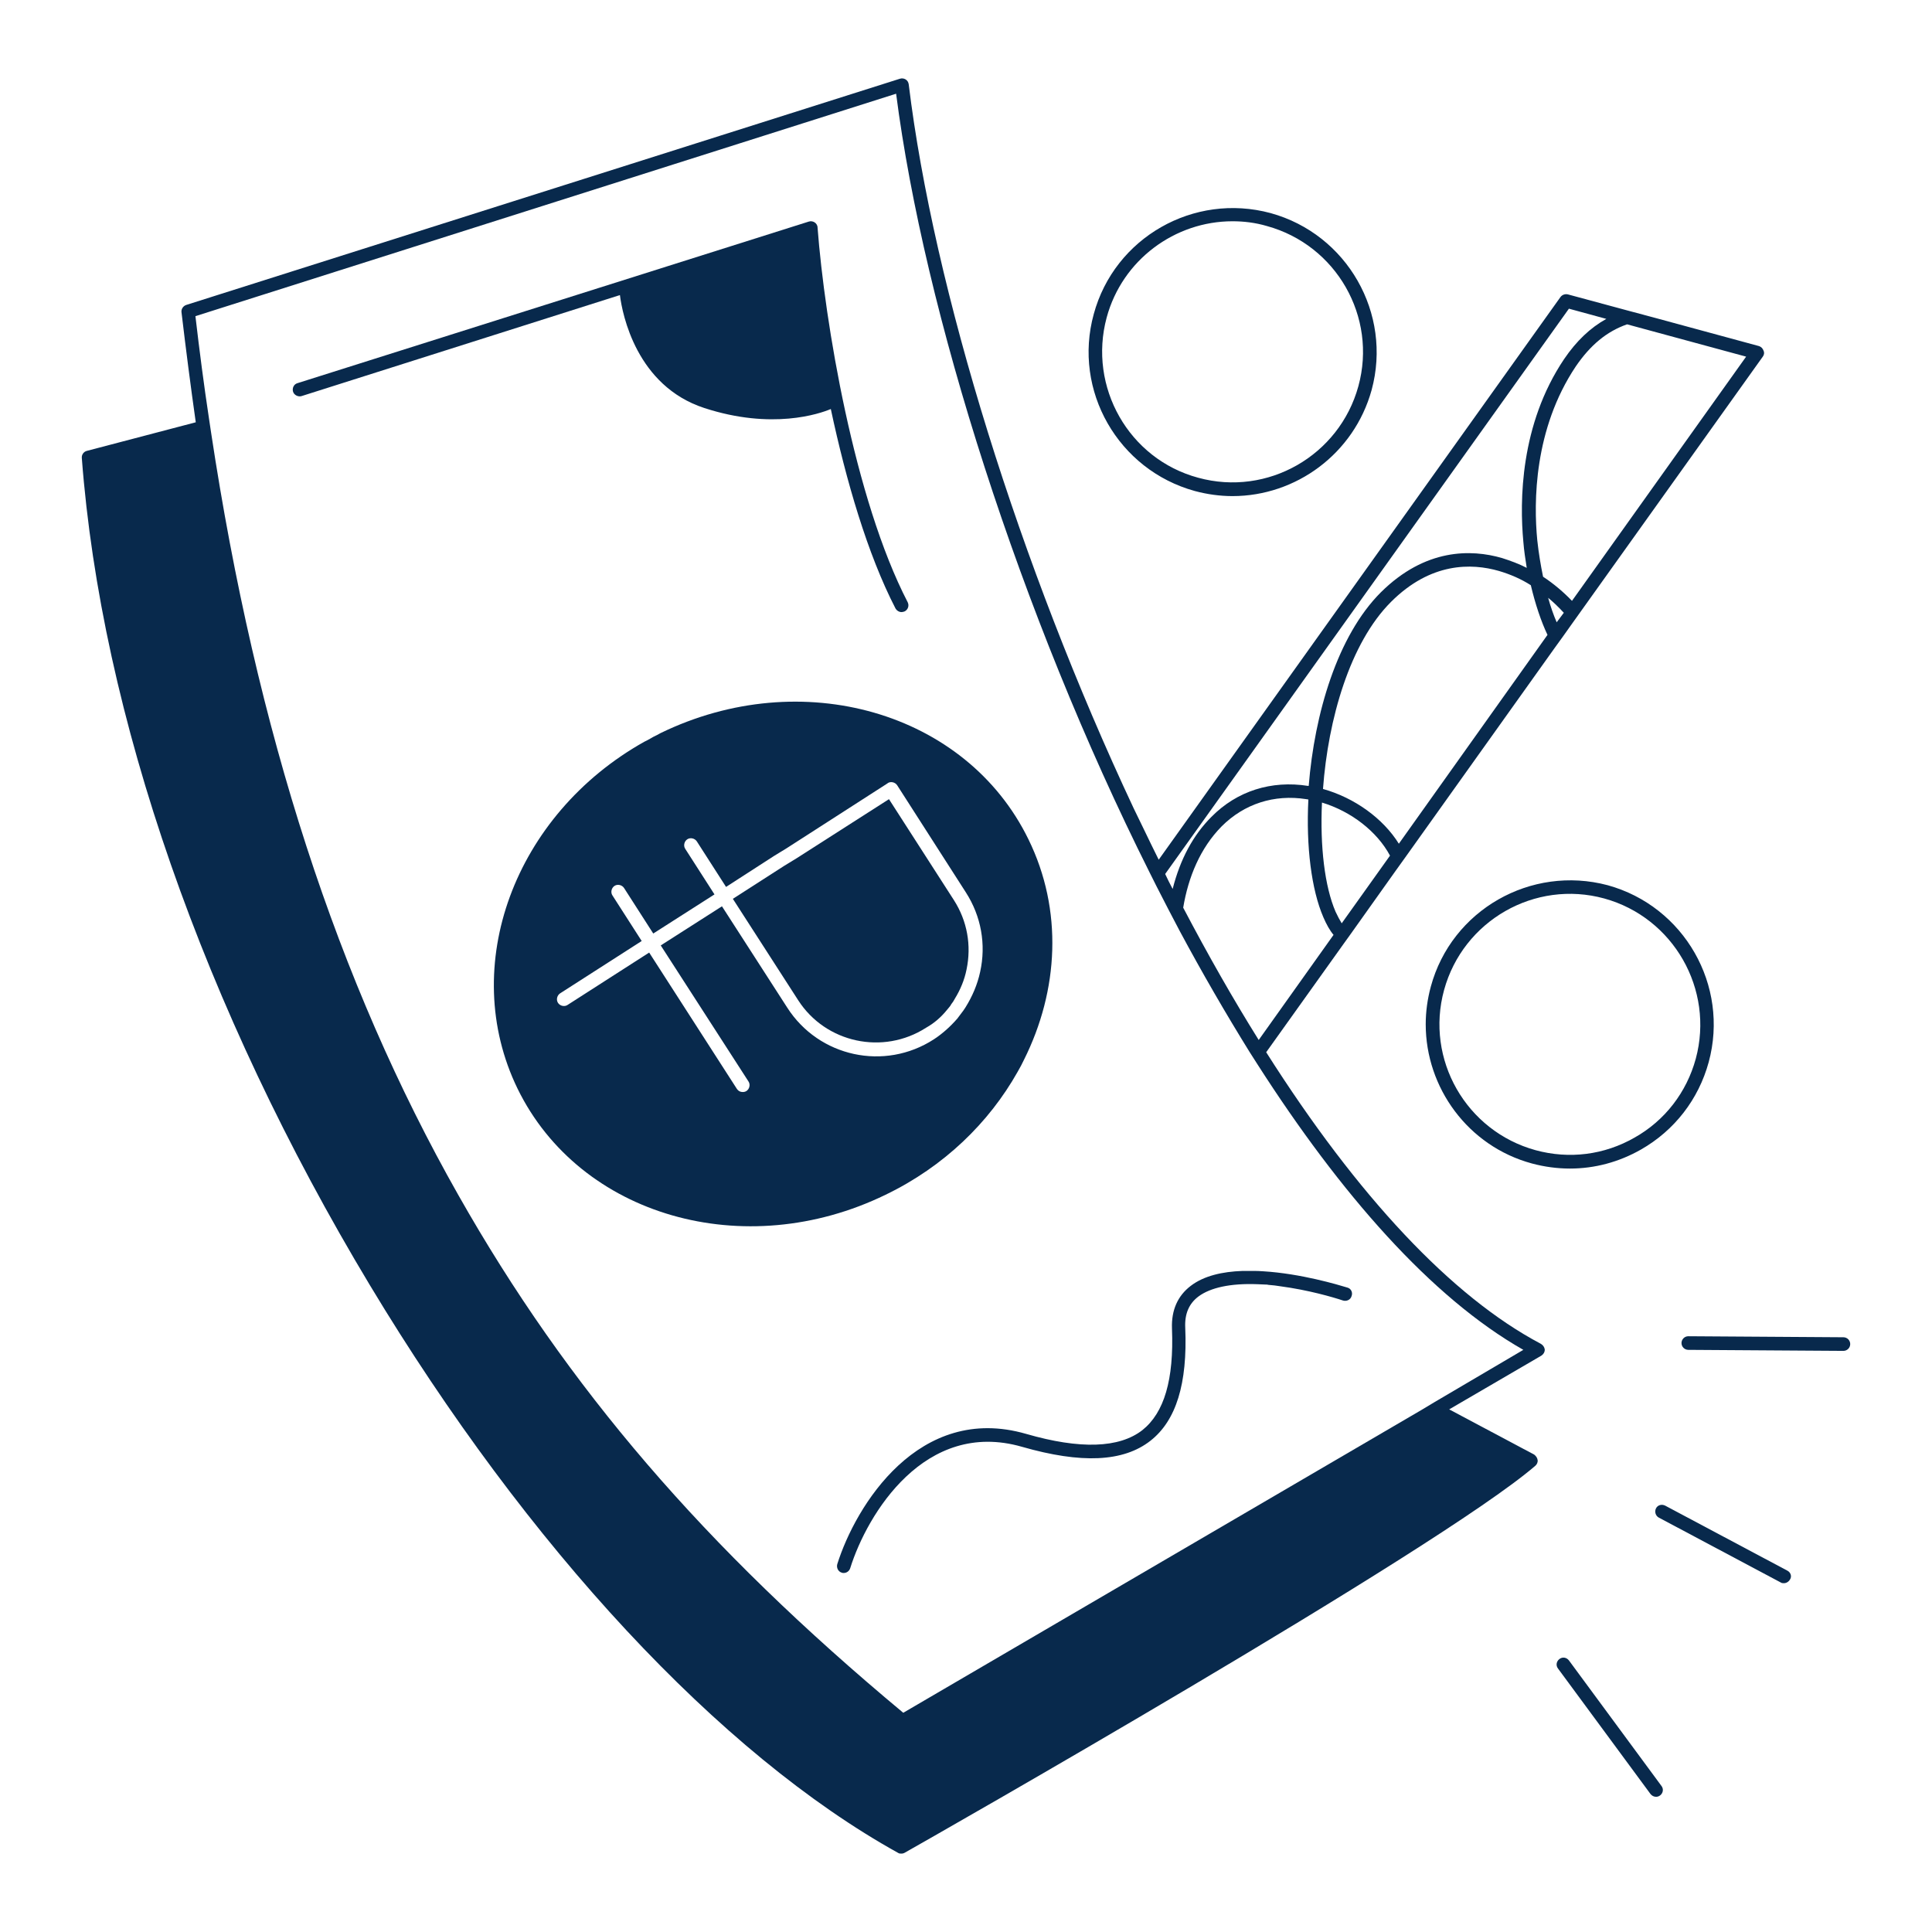
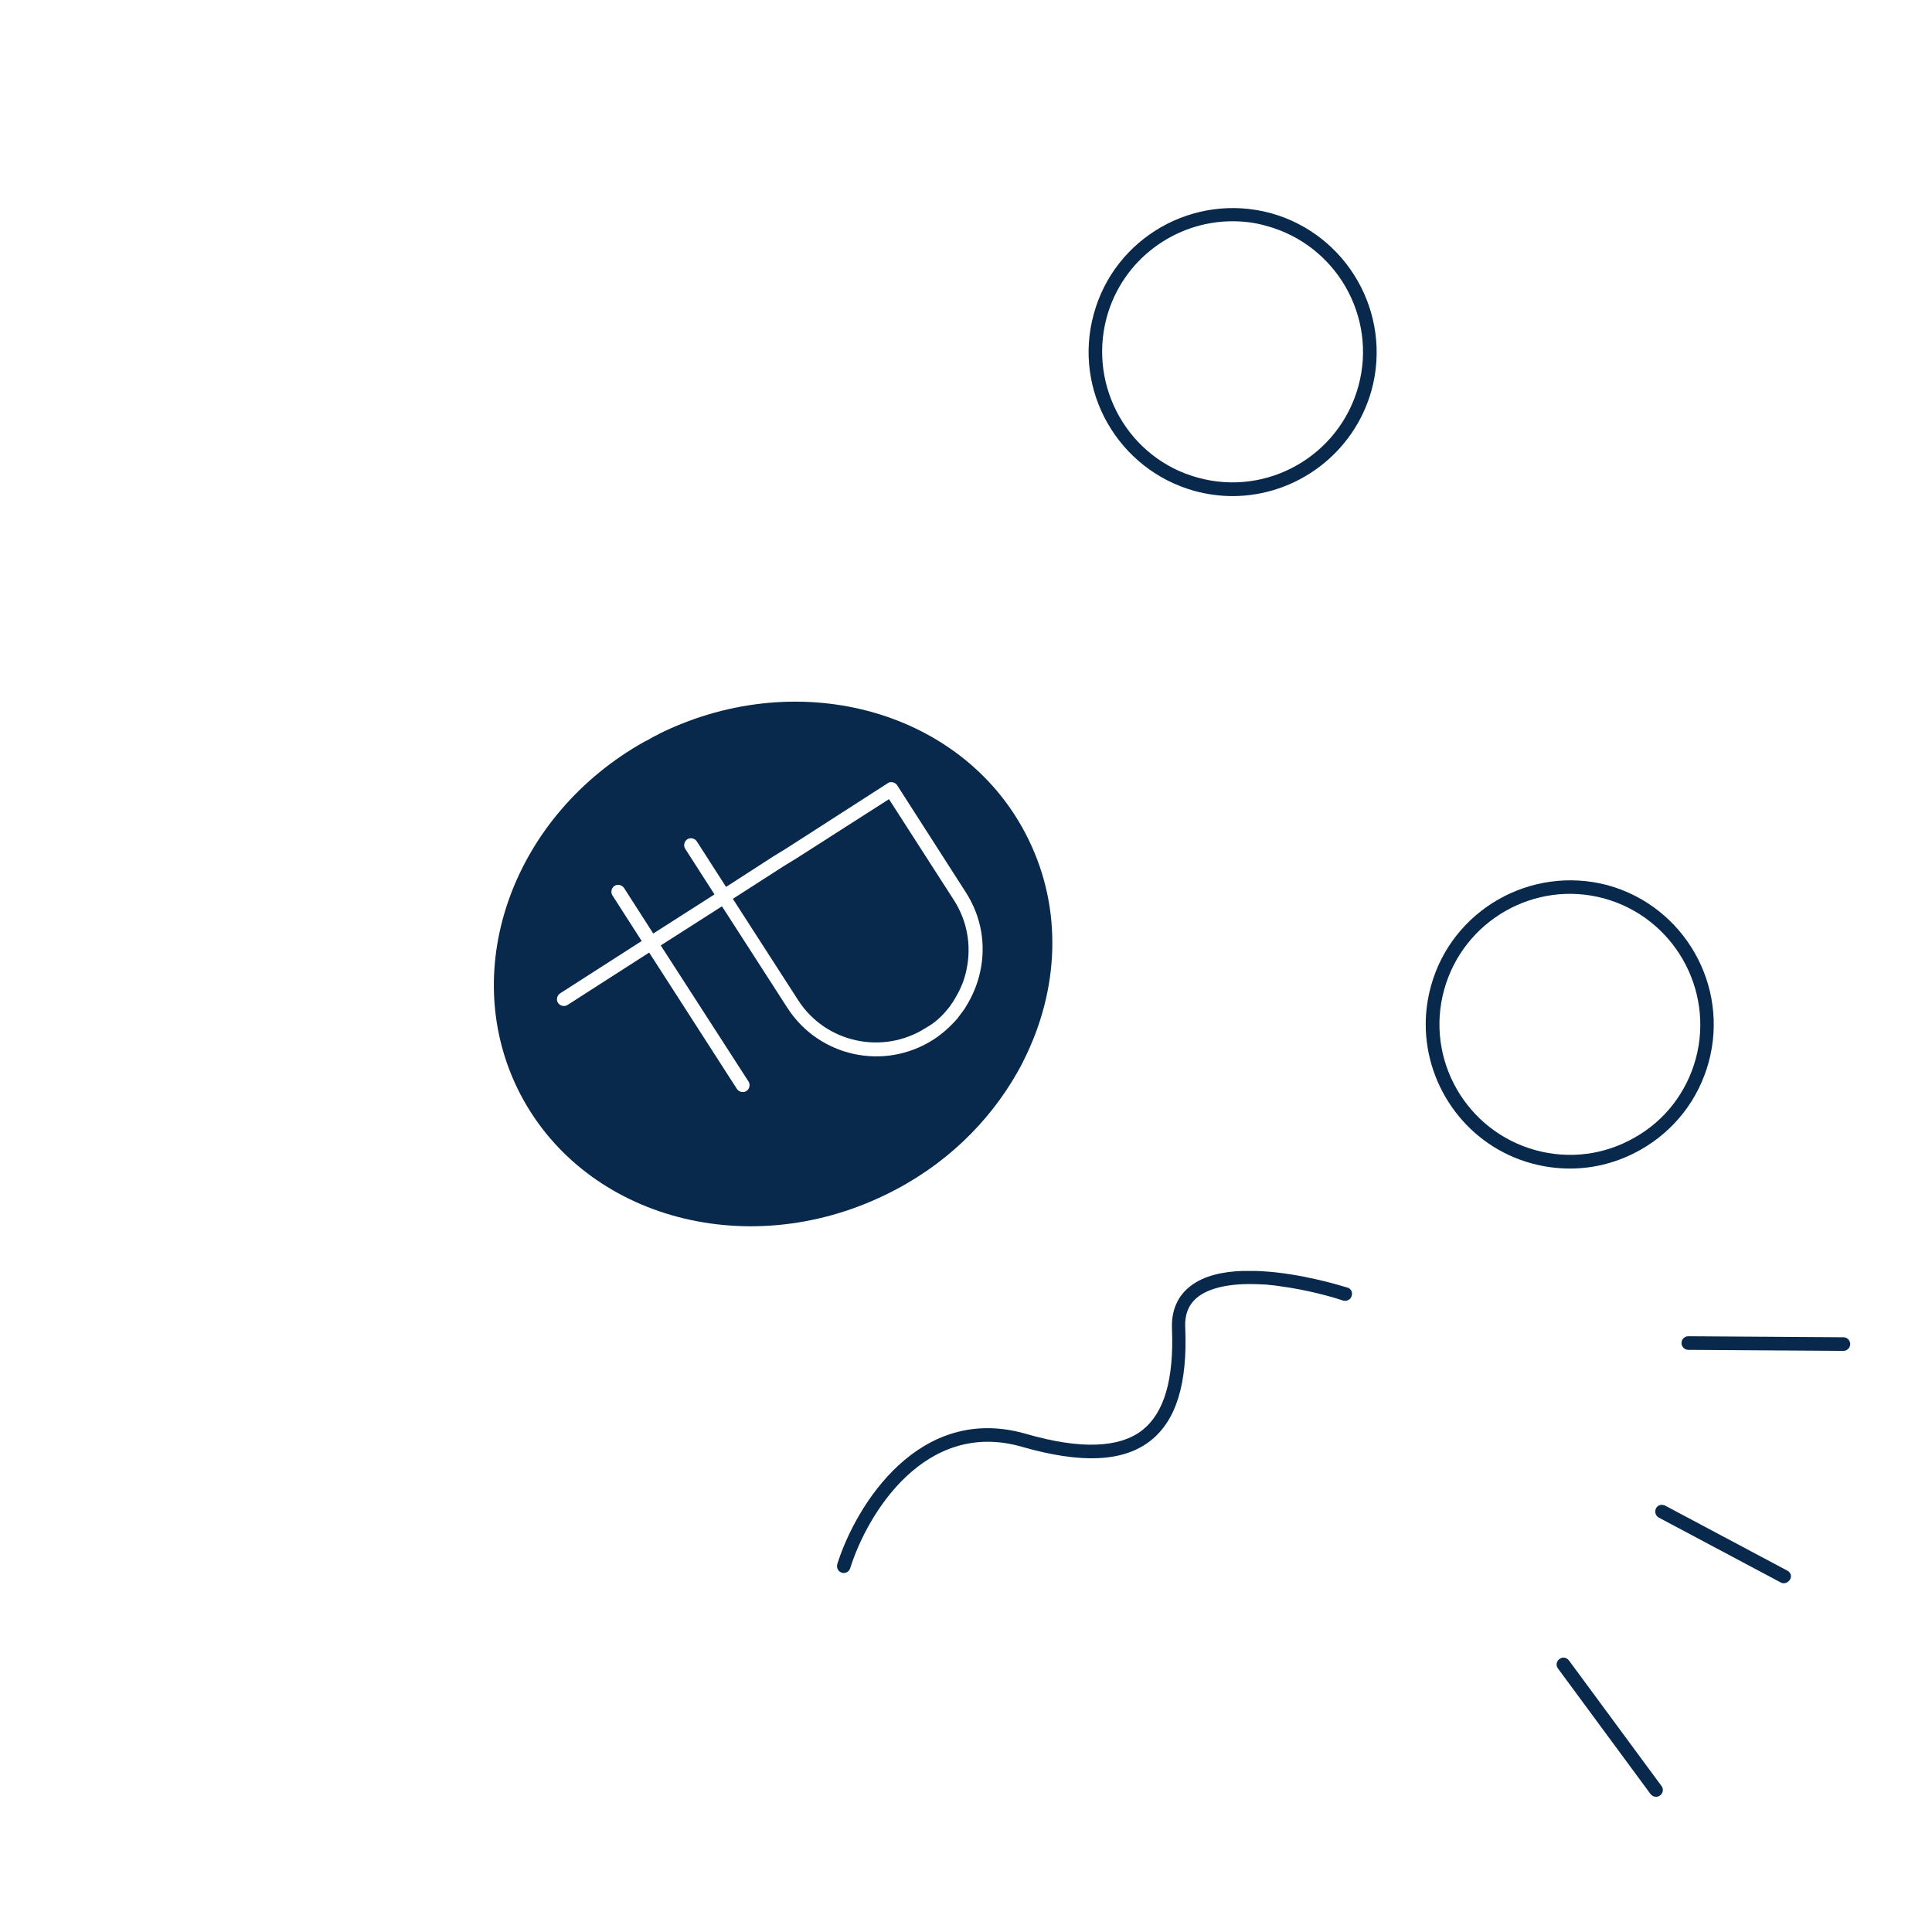
<svg xmlns="http://www.w3.org/2000/svg" width="320" height="320" viewBox="0 0 320 320" fill="none">
  <path d="M157.06 167.02C156.997 167.094 156.935 167.167 156.876 167.24C155.918 168.423 154.792 169.438 153.383 170.226C146.285 174.79 136.763 172.761 132.2 165.663L121.383 148.874L129.89 143.409L131.918 142.17L147.242 132.367L158.003 149.099C160.2 152.536 160.932 156.592 160.087 160.592C159.749 162.283 159.073 163.916 158.172 165.381C158.003 165.719 157.778 166.057 157.552 166.339C157.427 166.589 157.24 166.809 157.06 167.02Z" fill="#08294C" />
  <path fill-rule="evenodd" clip-rule="evenodd" d="M168.82 177.043C168.721 177.212 168.623 177.381 168.538 177.55C163.806 185.944 156.369 193.212 146.679 197.888C123.299 209.268 96.031 201.437 85.721 180.311C75.862 160.029 85.214 134.902 106.735 122.846C106.976 122.743 107.196 122.619 107.407 122.499C107.542 122.423 107.674 122.348 107.806 122.283C108.061 122.112 108.348 121.974 108.619 121.844C108.707 121.802 108.793 121.761 108.876 121.719C108.961 121.663 109.045 121.621 109.13 121.578C109.214 121.536 109.299 121.494 109.383 121.437C132.764 110.057 160.031 117.888 170.341 139.015C176.087 150.733 175.355 164.029 169.609 175.522L169.102 176.536C169.017 176.705 168.919 176.874 168.82 177.042L168.82 177.043ZM119.58 150.113L130.397 166.902C135.637 175.071 146.51 177.437 154.679 172.142C156.144 171.184 157.44 170.001 158.566 168.705C158.679 168.564 158.792 168.409 158.904 168.254C159.017 168.099 159.13 167.945 159.242 167.804C159.467 167.535 159.619 167.301 159.786 167.047C159.829 166.982 159.872 166.915 159.918 166.846C161.045 165.043 161.89 163.071 162.341 160.987C163.355 156.423 162.51 151.747 159.975 147.804L148.595 130.057C148.257 129.55 147.524 129.381 147.017 129.719C147.017 129.775 146.961 129.775 146.961 129.775L130.228 140.536L128.2 141.775L120.257 146.902L115.411 139.353C115.073 138.846 114.341 138.677 113.834 139.015C113.327 139.353 113.158 140.085 113.496 140.592L118.341 148.142L108.2 154.621L103.355 147.071C103.017 146.564 102.285 146.395 101.778 146.733C101.271 147.071 101.102 147.804 101.44 148.311L106.285 155.86L92.763 164.536C92.257 164.874 92.088 165.606 92.425 166.113C92.763 166.621 93.496 166.79 94.003 166.452L107.524 157.775L122.059 180.367C122.285 180.705 122.623 180.874 123.017 180.874C123.242 180.874 123.468 180.818 123.637 180.705C124.144 180.367 124.313 179.635 123.975 179.128L109.44 156.592L119.58 150.113Z" fill="#08294C" />
-   <path d="M137.609 67.747C135.749 68.536 127.862 71.24 116.651 67.578C105.439 63.916 103.073 52.085 102.679 48.874L49.947 65.606C49.383 65.775 48.707 65.437 48.538 64.874C48.369 64.311 48.651 63.635 49.27 63.465L133.947 36.705C134.285 36.592 134.623 36.649 134.904 36.818C135.186 36.987 135.411 37.325 135.411 37.663C136.594 53.268 141.496 82.677 150.341 99.747C150.623 100.311 150.397 100.987 149.834 101.268C149.665 101.325 149.496 101.381 149.327 101.381C148.932 101.381 148.538 101.156 148.313 100.761C143.693 91.804 140.144 79.635 137.609 67.747Z" fill="#08294C" />
  <path d="M223.186 213.269L223.06 213.231C221.647 212.805 215.484 210.946 209.214 210.564C208.651 210.508 208.031 210.508 207.468 210.508H205.778C202.51 210.621 199.411 211.297 197.214 212.987C195.073 214.621 194.003 216.987 194.116 220.029C194.454 228.536 192.82 234.001 189.214 236.874C185.383 239.86 178.904 240.085 169.947 237.494C152.2 232.367 141.721 249.381 138.679 259.071C138.51 259.691 138.848 260.311 139.411 260.48C139.524 260.536 139.637 260.536 139.749 260.536C140.2 260.536 140.651 260.254 140.82 259.747C143.637 250.733 153.214 235.015 169.27 239.635C179.073 242.452 186.059 242.17 190.566 238.621C194.792 235.297 196.707 229.212 196.313 219.916C196.2 217.607 196.932 215.916 198.51 214.733C200.482 213.269 203.806 212.536 208.256 212.705C208.482 212.705 208.707 212.719 208.932 212.733C209.158 212.747 209.383 212.762 209.609 212.762C209.777 212.762 209.947 212.762 210.116 212.818C210.792 212.874 211.411 212.931 212.031 213.043C216.707 213.663 220.763 214.846 222.454 215.409C223.017 215.578 223.693 215.297 223.862 214.677C224.087 214.114 223.806 213.438 223.186 213.269Z" fill="#08294C" />
-   <path fill-rule="evenodd" clip-rule="evenodd" d="M255.186 222.564C240.482 214.789 224.876 198.17 209.721 174.282L222.397 156.536L223.693 154.733L231.186 144.198L232.763 142.001L257.44 107.409L258.904 105.381L260.425 103.24L291.975 59.071C292.2 58.789 292.256 58.395 292.087 58.057C291.975 57.719 291.693 57.437 291.355 57.325L274.341 52.705L269.496 51.409L259.693 48.761C259.242 48.649 258.735 48.818 258.454 49.212L191.918 142.395C191.078 140.715 190.258 139.014 189.434 137.305L189.433 137.304L189.432 137.3L189.429 137.295L189.428 137.294C188.873 136.142 188.316 134.987 187.749 133.832C168.933 93.775 154.623 47.804 150.51 13.944C150.454 13.606 150.285 13.325 150.003 13.156C149.721 12.987 149.383 12.93 149.045 13.043L30.848 50.508C30.341 50.677 30.003 51.184 30.059 51.691C30.792 57.888 31.58 63.973 32.425 69.944L14.397 74.677C13.89 74.79 13.496 75.296 13.552 75.86C16.764 118.395 33.721 167.071 61.27 212.874C87.411 256.311 119.299 290.564 148.764 306.902C148.933 307.015 149.102 307.015 149.327 307.015C149.496 307.015 149.721 306.958 149.89 306.846C153.496 304.818 238.059 256.761 254.285 242.789C254.566 242.564 254.735 242.17 254.679 241.832C254.623 241.437 254.397 241.156 254.116 240.93L240.031 233.437L255.299 224.536C255.637 224.311 255.862 223.973 255.862 223.522C255.806 223.127 255.58 222.789 255.186 222.564ZM208.482 172.254C204.256 165.494 200.087 158.17 195.975 150.339C196.82 145.268 198.792 140.48 202.341 136.874C206.059 133.156 211.017 131.522 216.369 132.367C216.425 132.367 216.482 132.381 216.538 132.395C216.594 132.409 216.651 132.423 216.707 132.423C216.313 140.198 217.214 147.353 219.186 151.916C219.693 153.099 220.256 154.113 220.876 154.846L208.482 172.254ZM222.228 152.93C221.89 152.367 221.552 151.747 221.214 151.015C219.411 146.846 218.623 140.198 218.961 132.93C223.806 134.395 228.087 137.719 230.228 141.719L222.228 152.93ZM231.693 139.747C229.102 135.578 224.369 132.142 219.13 130.677C219.975 119.127 223.58 106.508 230.397 99.691C236.989 93.099 243.749 93.268 248.256 94.564C250.172 95.127 251.975 95.916 253.552 96.93C254.285 100.029 255.242 102.902 256.313 105.156L231.693 139.747ZM257.834 103.071C257.327 101.888 256.82 100.48 256.425 99.015C257.383 99.804 258.228 100.649 259.017 101.494L257.834 103.071ZM269.496 53.719L289.214 59.071L260.369 99.522C259.017 98.113 257.383 96.705 255.58 95.522C255.186 93.606 254.848 91.578 254.623 89.494C254.003 83.184 254.059 71.071 260.989 60.705C263.411 57.156 266.116 54.902 269.496 53.719ZM259.862 51.127L266.059 52.818C263.411 54.282 261.102 56.48 259.073 59.465C251.749 70.339 251.693 83.071 252.313 89.719C252.425 91.184 252.651 92.649 252.876 94.057C251.58 93.381 250.172 92.874 248.763 92.423C243.693 90.959 236.087 90.79 228.707 98.113C221.496 105.325 217.721 118.226 216.764 130.17H216.651C210.566 129.212 204.876 131.015 200.651 135.297C197.609 138.339 195.468 142.339 194.228 147.24C193.778 146.395 193.383 145.606 192.989 144.761L259.862 51.127ZM237.665 232.198L235.411 233.55L149.609 283.691C116.651 256.254 93.947 229.775 75.918 197.944C55.918 162.677 42.454 121.212 34.961 71.635C34.932 71.437 34.904 71.254 34.876 71.071C34.848 70.888 34.82 70.705 34.792 70.508C34.764 70.311 34.735 70.127 34.707 69.944C34.679 69.761 34.651 69.578 34.623 69.381C33.778 63.804 33.045 58.17 32.369 52.367L148.425 15.522C153.045 51.465 168.933 101.663 190.397 144.48C190.594 144.846 190.778 145.226 190.961 145.606C191.144 145.987 191.327 146.367 191.524 146.733C191.862 147.381 192.2 148.043 192.538 148.705C192.876 149.367 193.214 150.029 193.552 150.677L195.411 154.226C199.13 161.156 203.017 167.86 206.961 174.226C207.186 174.564 207.397 174.902 207.609 175.24C207.82 175.578 208.031 175.916 208.256 176.254C222.003 197.719 237.045 214.902 252.313 223.578L237.665 232.198Z" fill="#08294C" />
  <path fill-rule="evenodd" clip-rule="evenodd" d="M236.144 169.663C236.144 167.578 236.426 165.494 236.989 163.409C240.426 150.733 253.552 143.24 266.285 146.62C278.961 150.113 286.454 163.24 283.017 175.916C281.327 182.113 277.327 187.24 271.806 190.395C268.144 192.48 264.144 193.55 260.031 193.55C257.947 193.55 255.806 193.268 253.721 192.705C243.13 189.832 236.144 180.142 236.144 169.663ZM270.735 188.423C275.749 185.606 279.355 180.93 280.876 175.353C283.975 163.86 277.158 151.973 265.721 148.818C254.228 145.663 242.341 152.48 239.186 163.973C236.031 175.466 242.848 187.353 254.341 190.508C259.918 192.029 265.721 191.297 270.735 188.423Z" fill="#08294C" />
  <path fill-rule="evenodd" clip-rule="evenodd" d="M197.89 81.325C199.975 81.888 202.116 82.17 204.144 82.17C214.623 82.17 224.256 75.184 227.186 64.592C230.623 51.916 223.13 38.789 210.454 35.296C197.721 31.86 184.594 39.353 181.158 52.029C177.665 64.705 185.214 77.832 197.89 81.325ZM183.299 52.592C185.89 43.015 194.623 36.648 204.144 36.648C206.003 36.648 207.918 36.874 209.834 37.437C221.327 40.592 228.144 52.48 224.989 63.972C221.834 75.465 209.947 82.282 198.454 79.127C186.961 76.029 180.2 64.085 183.299 52.592Z" fill="#08294C" />
  <path d="M258.285 274.789C258.792 274.395 259.468 274.508 259.862 275.015L275.186 295.804C275.58 296.311 275.468 296.987 274.961 297.381C274.735 297.55 274.51 297.606 274.285 297.606C273.947 297.606 273.609 297.437 273.383 297.156L258.059 276.367C257.665 275.86 257.778 275.184 258.285 274.789Z" fill="#08294C" />
  <path d="M296.031 260.142L275.806 249.381C275.242 249.1 274.566 249.269 274.285 249.832C274.003 250.395 274.228 251.072 274.735 251.353L294.961 262.114C295.13 262.226 295.299 262.226 295.468 262.226C295.862 262.226 296.257 262.001 296.482 261.607C296.82 261.1 296.595 260.424 296.031 260.142Z" fill="#08294C" />
  <path d="M279.637 221.324L305.327 221.493C305.947 221.493 306.454 222.001 306.454 222.62C306.454 223.24 305.947 223.747 305.327 223.747L279.637 223.578C279.017 223.578 278.51 223.071 278.51 222.451C278.51 221.832 279.017 221.324 279.637 221.324Z" fill="#08294C" />
</svg>